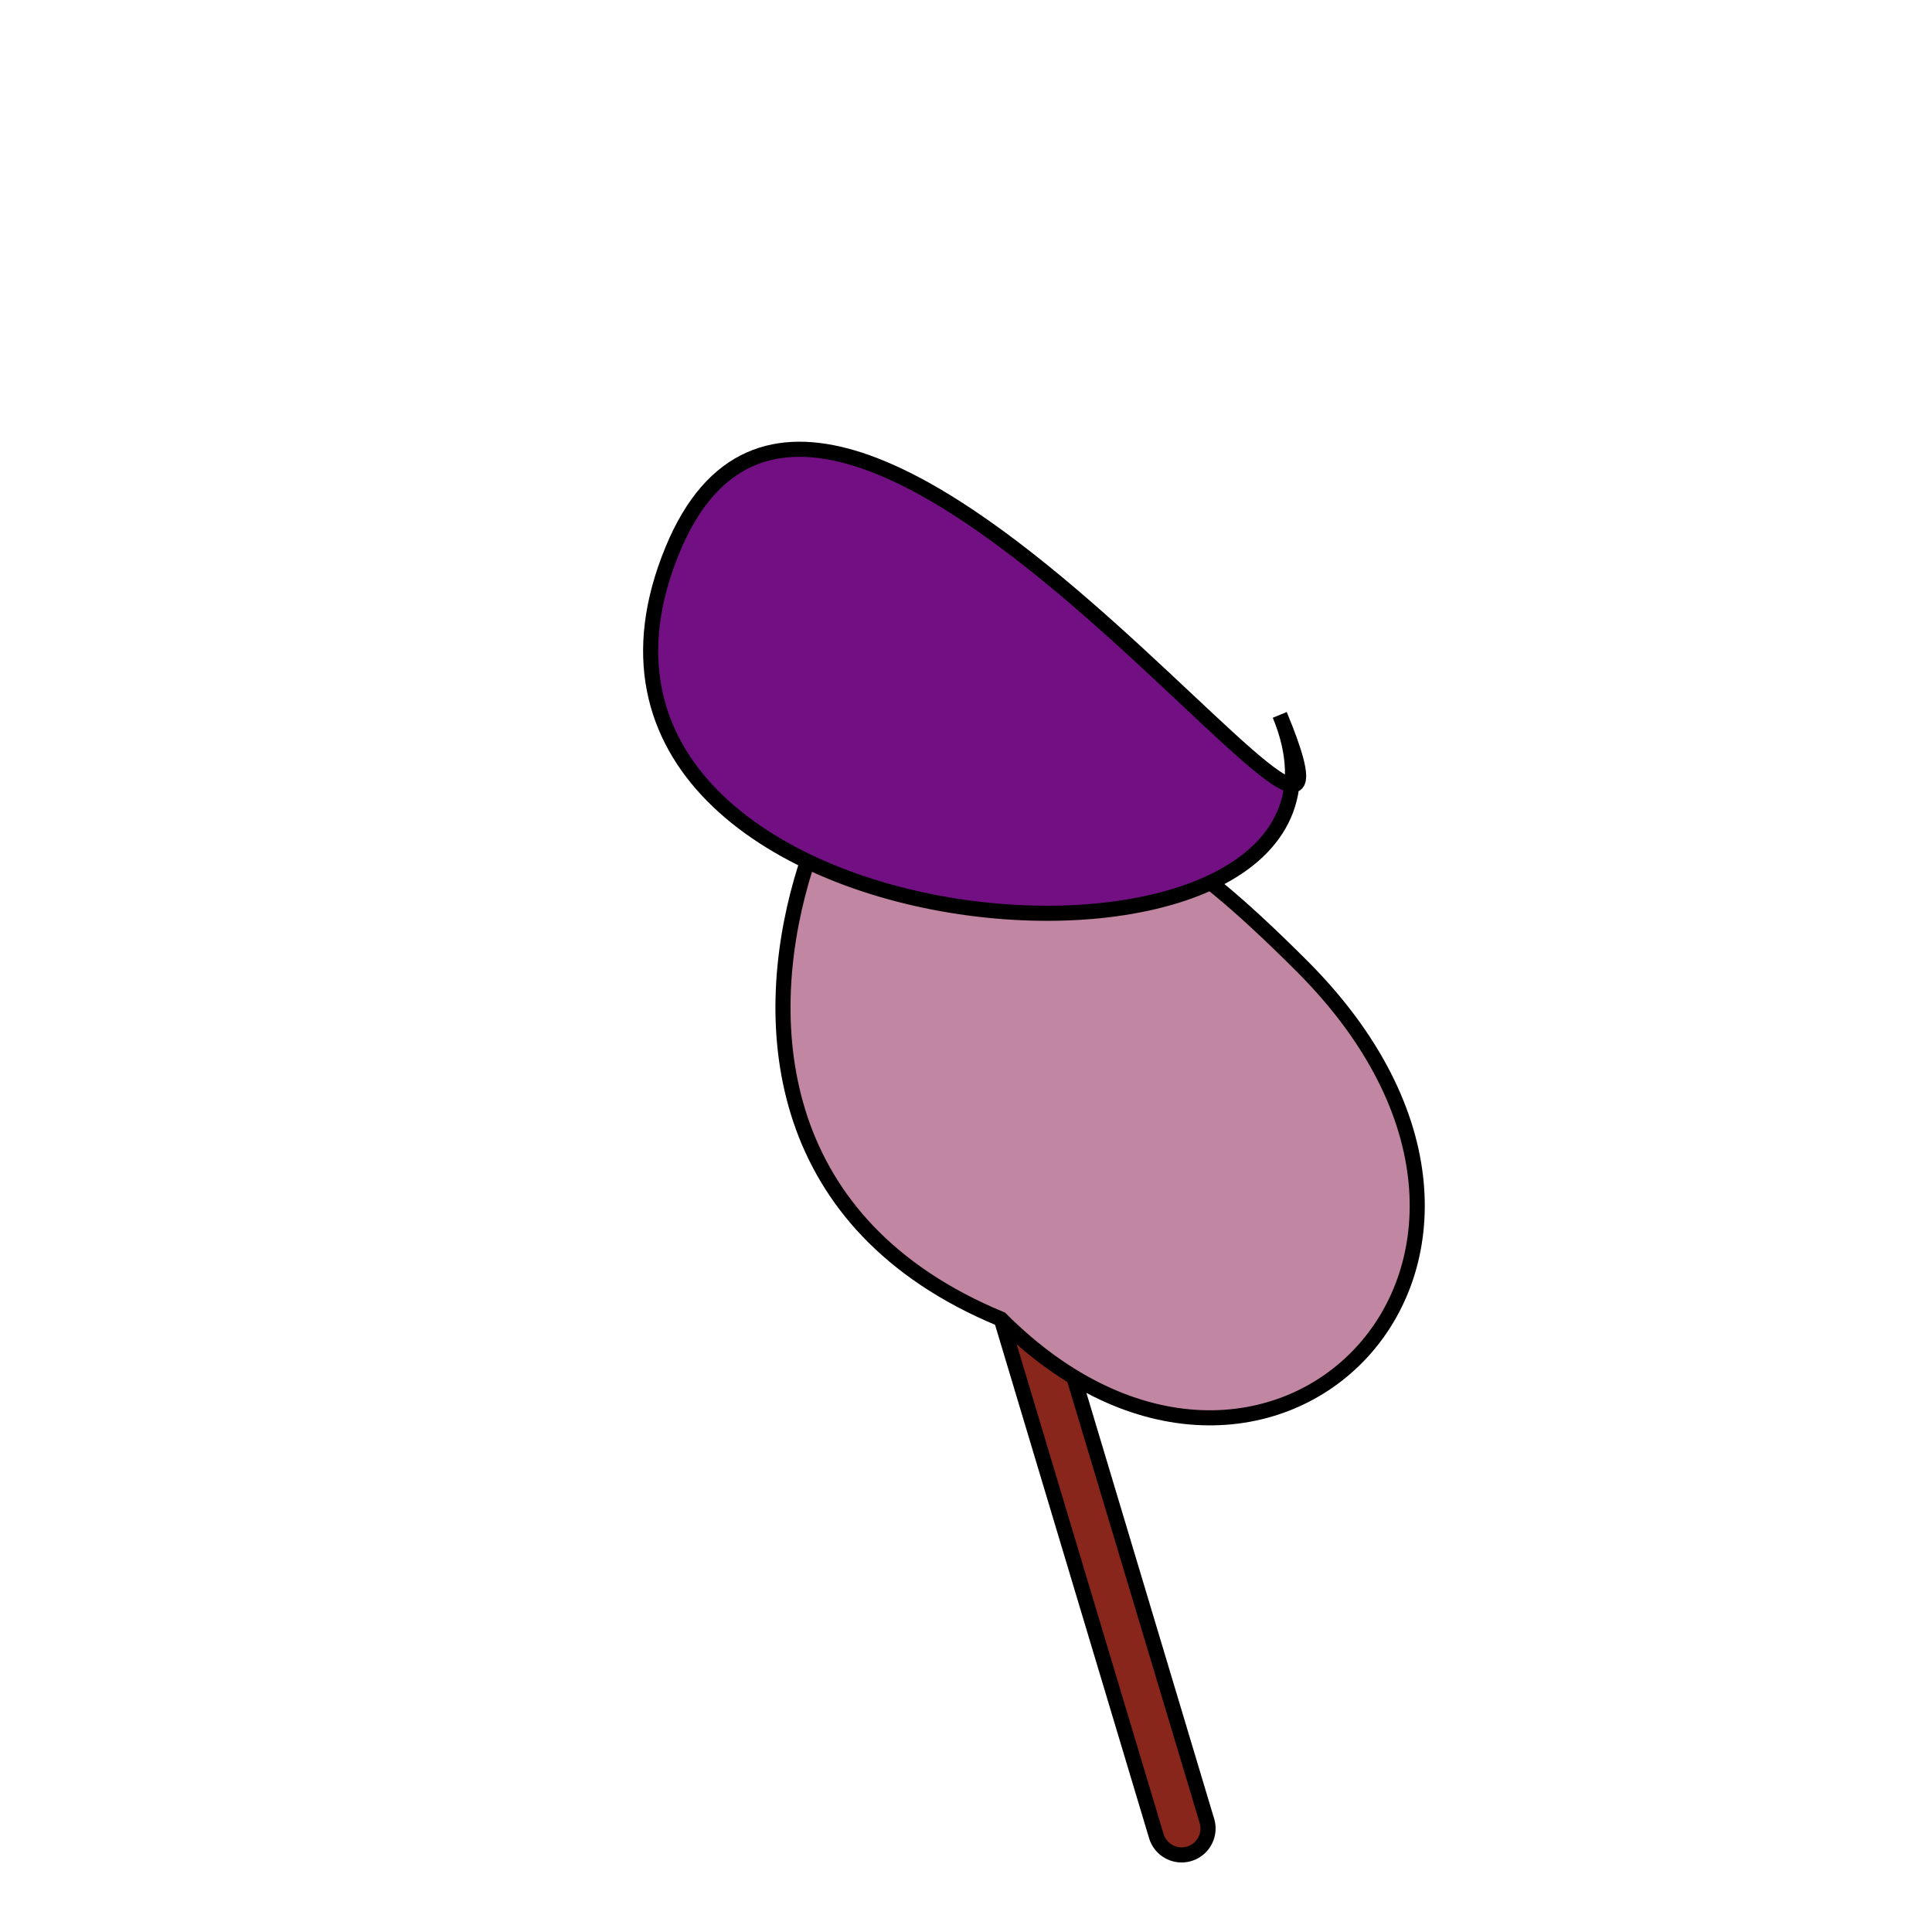
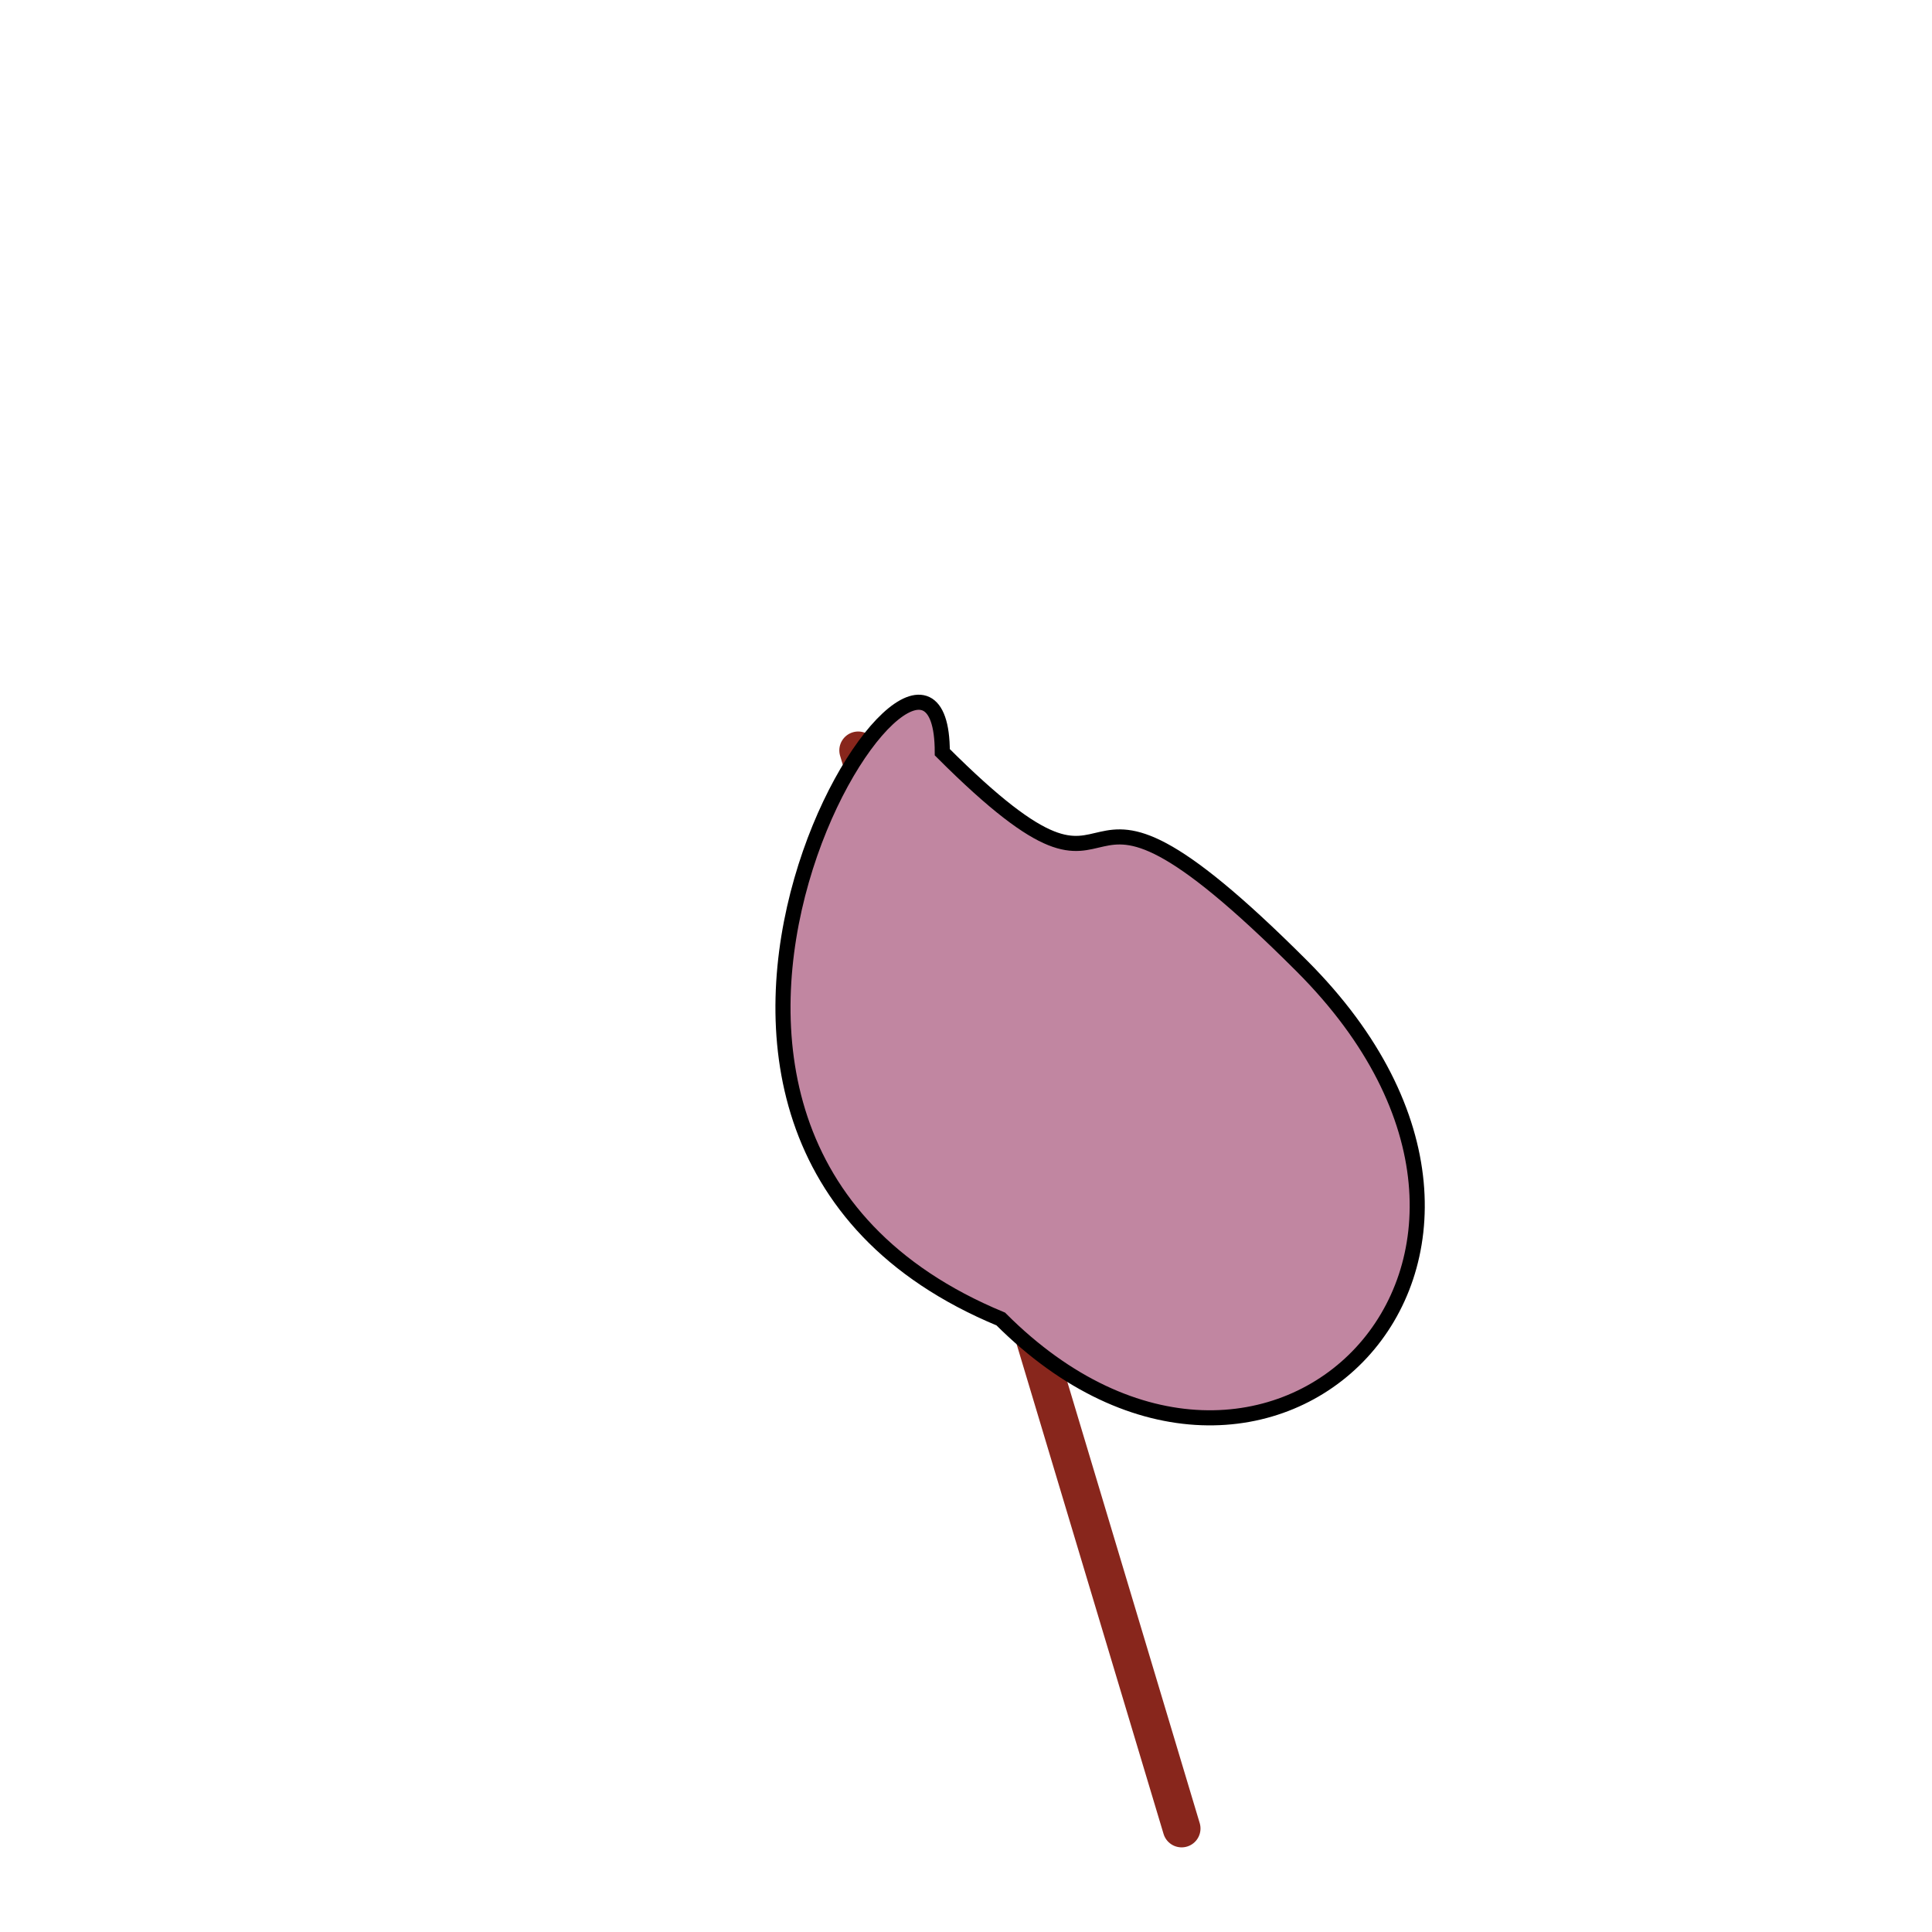
<svg xmlns="http://www.w3.org/2000/svg" version="1.1" width="512" height="512" viewBox="-256 -256 512 512">
  <defs id="SvgjsDefs174935" />
-   <line id="SvgjsLine174936" x1="57.143" y1="228.571" x2="-28.571" y2="-57.143" stroke-linecap="round" stroke="#000000" stroke-width="18" />
  <line id="SvgjsLine174937" x1="57.143" y1="228.571" x2="-28.571" y2="-57.143" stroke-linecap="round" stroke="#88261c" stroke-width="10" />
  <path id="SvgjsPath174938" d="M89 0 C166.782 77.782 79.924 164.258 9.214 93.547 -110.891 43.799 -6.283 -116.653 -6.283 -56.653 50.286 -0.084 18.289 -70.711 89 0 Z" stroke="#000000" fill="#c186a1" stroke-width="4" stroke-linecap="round" />
-   <path id="SvgjsPath174939" d="M-77.734 -110.374 C-35.639 -212.001 117.59 16.602 83.149 -66.548 117.59 16.602 -123.656 0.492 -77.734 -110.374 Z" stroke="#000000" fill="#710f83" stroke-width="4" stroke-linecap="round" />
</svg>